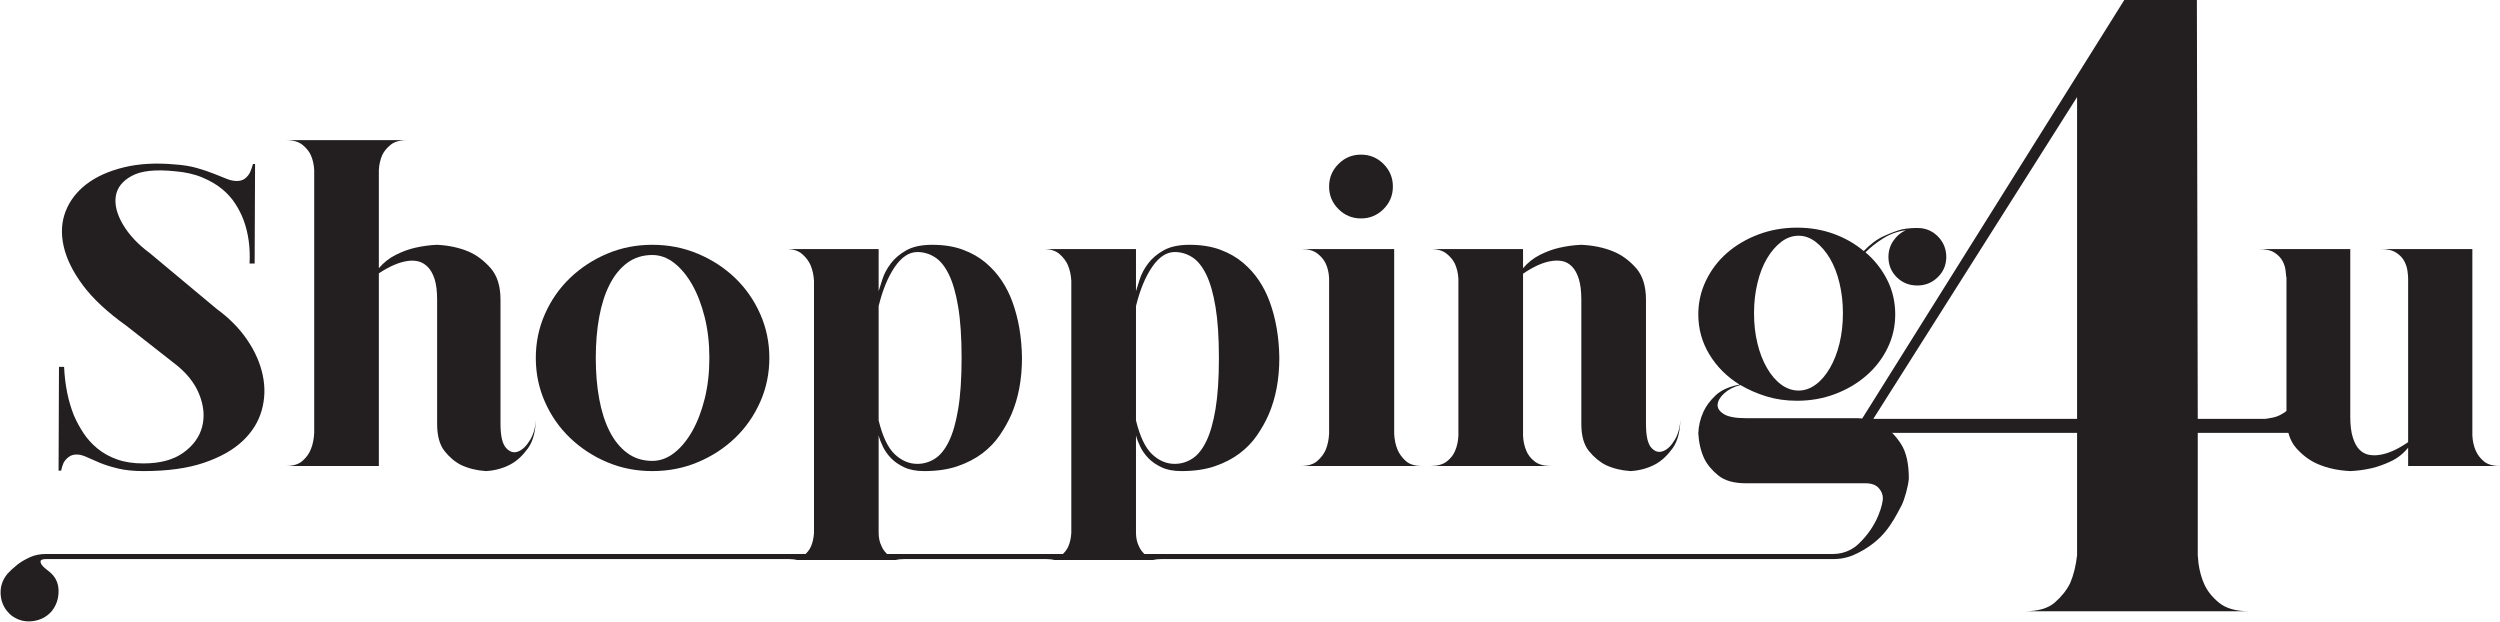
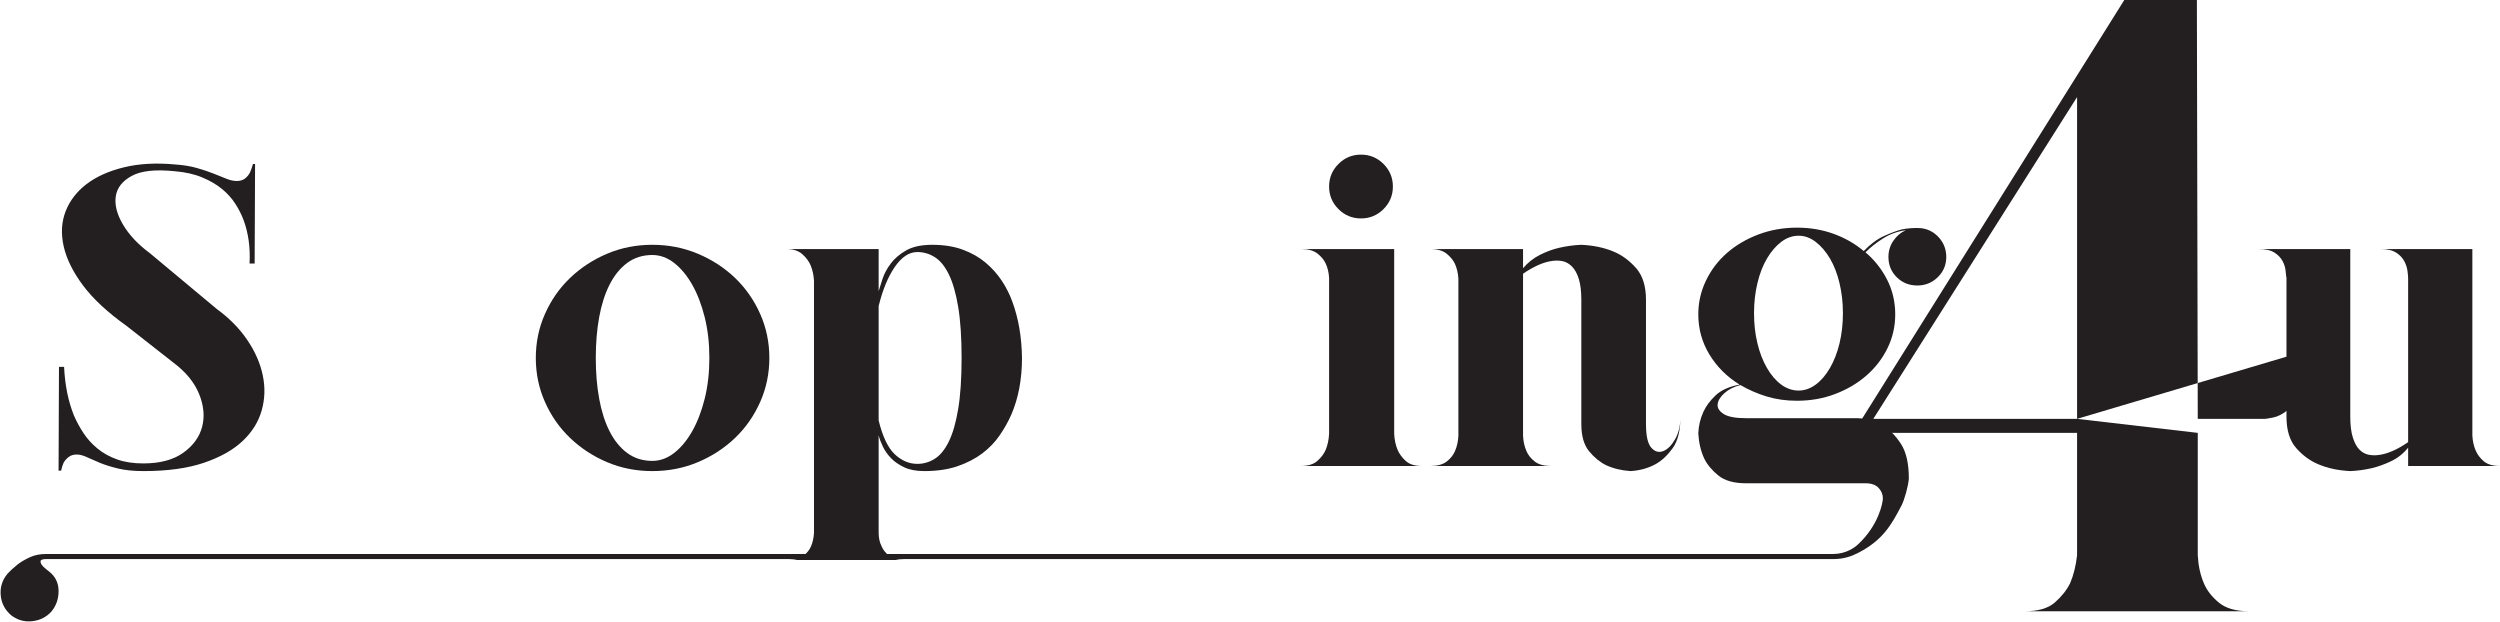
<svg xmlns="http://www.w3.org/2000/svg" width="711.12pt" height="176.94pt" viewBox="0 0 711.12 176.94" version="1.1">
  <defs>
    <clipPath id="clip1">
      <path d="M 0 64 L 554 64 L 554 176.941 L 0 176.941 Z M 0 64 " />
    </clipPath>
    <clipPath id="clip2">
      <path d="M 642 70 L 711.121 70 L 711.121 134 L 642 134 Z M 642 70 " />
    </clipPath>
  </defs>
  <g id="surface1">
    <path style=" stroke:none;fill-rule:nonzero;fill:rgb(13.699%,12.199%,12.5%);fill-opacity:1;" d="M 70.32 96.676 C 72.539 99.945 74.012 103.289 74.734 106.715 C 75.461 110.152 75.359 113.492 74.434 116.762 C 73.504 120.027 71.688 122.934 68.984 125.469 C 66.285 128.016 62.613 130.07 57.977 131.645 C 53.34 133.215 47.633 134 40.855 134 C 38.031 134 35.613 133.758 33.598 133.273 C 31.582 132.789 29.848 132.246 28.398 131.645 C 26.941 131.039 25.691 130.492 24.648 130.012 C 23.594 129.527 22.668 129.285 21.863 129.285 C 20.895 129.285 20.105 129.527 19.5 130.012 C 18.898 130.492 18.434 131.02 18.113 131.578 C 17.785 132.305 17.547 133.07 17.387 133.883 L 16.66 133.883 L 16.777 104.359 L 18.23 104.359 C 18.473 109.523 19.402 114.121 21.016 118.152 C 21.742 119.844 22.648 121.52 23.738 123.176 C 24.824 124.828 26.156 126.301 27.727 127.586 C 29.305 128.883 31.156 129.91 33.293 130.676 C 35.43 131.441 37.91 131.82 40.734 131.82 C 45.496 131.82 49.285 130.816 52.109 128.801 C 54.93 126.785 56.727 124.324 57.492 121.418 C 58.258 118.516 57.977 115.41 56.648 112.102 C 55.316 108.797 52.875 105.812 49.328 103.152 L 35.898 92.625 C 30.574 88.832 26.477 85.02 23.613 81.191 C 20.75 77.359 18.918 73.648 18.113 70.059 C 17.305 66.473 17.484 63.16 18.656 60.137 C 19.824 57.113 21.801 54.531 24.582 52.395 C 27.367 50.258 30.895 48.664 35.172 47.613 C 39.445 46.562 44.285 46.281 49.688 46.77 C 52.109 46.93 54.227 47.277 56.039 47.797 C 57.859 48.32 59.469 48.863 60.883 49.43 C 62.293 49.992 63.5 50.477 64.512 50.883 C 65.523 51.285 66.465 51.484 67.355 51.484 C 68.324 51.484 69.109 51.242 69.711 50.762 C 70.32 50.277 70.781 49.711 71.105 49.066 C 71.43 48.344 71.711 47.531 71.953 46.648 L 72.555 46.648 L 72.434 74.957 L 70.984 74.957 C 71.227 70.445 70.66 66.328 69.293 62.617 C 68.723 61.086 67.941 59.527 66.934 57.961 C 65.922 56.387 64.652 54.977 63.117 53.727 C 61.59 52.473 59.711 51.387 57.492 50.457 C 55.273 49.531 52.672 48.945 49.688 48.703 C 44.203 48.141 40.133 48.582 37.473 50.035 C 34.805 51.484 33.293 53.422 32.93 55.844 C 32.57 58.262 33.254 60.945 34.988 63.887 C 36.727 66.832 39.285 69.555 42.672 72.051 L 61.668 87.902 C 65.219 90.488 68.098 93.41 70.32 96.676 " />
-     <path style=" stroke:none;fill-rule:nonzero;fill:rgb(13.699%,12.199%,12.5%);fill-opacity:1;" d="M 143.941 127.406 C 144.988 128.574 146.137 128.918 147.391 128.434 C 148.641 127.949 149.789 126.824 150.84 125.051 C 151.887 123.273 152.41 121.176 152.41 118.758 C 152.41 122.551 151.664 125.469 150.172 127.531 C 148.68 129.586 147.047 131.098 145.273 132.062 C 143.172 133.195 140.84 133.84 138.254 134 C 135.672 133.84 133.332 133.273 131.238 132.305 C 129.465 131.426 127.867 130.09 126.461 128.312 C 125.047 126.543 124.34 123.961 124.34 120.57 L 124.34 85.238 C 124.34 82.82 124.098 80.871 123.613 79.371 C 123.129 77.883 122.484 76.734 121.676 75.926 C 120.871 75.121 119.984 74.598 119.02 74.355 C 118.051 74.113 117.039 74.07 115.992 74.23 C 113.57 74.555 110.832 75.727 107.762 77.742 L 107.762 132.547 L 81.387 132.547 C 83.402 132.547 84.961 132.062 86.047 131.098 C 87.137 130.129 87.922 129.043 88.406 127.828 C 88.973 126.461 89.293 124.887 89.375 123.113 L 89.375 48.34 C 89.293 46.805 88.973 45.395 88.406 44.105 C 87.922 43.062 87.137 42.094 86.047 41.203 C 84.961 40.316 83.402 39.867 81.387 39.867 L 115.754 39.867 C 113.734 39.867 112.184 40.316 111.094 41.203 C 110.004 42.094 109.215 43.062 108.73 44.105 C 108.172 45.395 107.844 46.805 107.762 48.34 L 107.762 76.289 C 109.137 74.676 110.746 73.406 112.602 72.48 C 114.461 71.551 116.273 70.887 118.051 70.48 C 120.148 69.996 122.242 69.715 124.34 69.633 C 127.648 69.797 130.633 70.445 133.297 71.566 C 135.555 72.535 137.629 74.094 139.527 76.227 C 141.422 78.367 142.367 81.371 142.367 85.238 L 142.367 120.57 C 142.367 123.961 142.895 126.242 143.941 127.406 " />
    <path style=" stroke:none;fill-rule:nonzero;fill:rgb(13.699%,12.199%,12.5%);fill-opacity:1;" d="M 185.562 131.098 C 187.738 131.098 189.801 130.355 191.734 128.863 C 193.668 127.367 195.383 125.312 196.879 122.691 C 198.367 120.07 199.555 116.988 200.445 113.43 C 201.336 109.887 201.777 106.012 201.777 101.816 C 201.777 97.625 201.336 93.754 200.445 90.203 C 199.555 86.652 198.367 83.57 196.879 80.949 C 195.383 78.328 193.668 76.27 191.734 74.773 C 189.801 73.285 187.738 72.535 185.562 72.535 C 182.82 72.535 180.441 73.285 178.422 74.773 C 176.406 76.27 174.73 78.328 173.402 80.949 C 172.07 83.57 171.086 86.652 170.438 90.203 C 169.789 93.754 169.469 97.625 169.469 101.816 C 169.469 106.012 169.789 109.887 170.438 113.43 C 171.086 116.988 172.07 120.07 173.402 122.691 C 174.73 125.312 176.406 127.367 178.422 128.863 C 180.441 130.355 182.82 131.098 185.562 131.098 M 185.562 69.633 C 190.16 69.633 194.477 70.48 198.508 72.176 C 202.543 73.871 206.07 76.168 209.098 79.07 C 212.121 81.973 214.496 85.387 216.23 89.293 C 217.969 93.207 218.84 97.383 218.84 101.816 C 218.84 106.254 217.969 110.43 216.23 114.344 C 214.496 118.254 212.121 121.664 209.098 124.562 C 206.07 127.465 202.543 129.77 198.508 131.461 C 194.477 133.156 190.16 134 185.562 134 C 180.965 134 176.672 133.156 172.676 131.461 C 168.688 129.77 165.18 127.465 162.148 124.562 C 159.125 121.664 156.746 118.254 155.016 114.344 C 153.277 110.43 152.41 106.254 152.41 101.816 C 152.41 97.383 153.277 93.207 155.016 89.293 C 156.746 85.387 159.125 81.973 162.148 79.07 C 165.18 76.168 168.688 73.871 172.676 72.176 C 176.672 70.48 180.965 69.633 185.562 69.633 " />
    <path style=" stroke:none;fill-rule:nonzero;fill:rgb(13.699%,12.199%,12.5%);fill-opacity:1;" d="M 260.938 131.945 C 262.711 131.945 264.363 131.465 265.902 130.492 C 267.434 129.527 268.766 127.891 269.891 125.594 C 271.023 123.293 271.91 120.211 272.555 116.34 C 273.199 112.465 273.523 107.629 273.523 101.816 C 273.523 96.008 273.199 91.172 272.555 87.301 C 271.91 83.43 271.023 80.34 269.891 78.043 C 268.766 75.742 267.434 74.113 265.902 73.145 C 264.363 72.176 262.711 71.691 260.938 71.691 C 258.602 71.691 256.461 73.105 254.523 75.926 C 252.59 78.746 251.059 82.457 249.93 87.059 L 249.93 119.602 C 251.059 124.203 252.59 127.406 254.523 129.223 C 256.461 131.039 258.602 131.945 260.938 131.945 M 265.176 69.633 C 268.48 69.633 271.387 70.098 273.887 71.027 C 276.383 71.953 278.543 73.184 280.359 74.715 C 282.172 76.25 283.703 77.965 284.957 79.855 C 286.207 81.75 287.195 83.711 287.922 85.723 C 289.691 90.484 290.621 95.852 290.703 101.816 C 290.703 107.867 289.691 113.234 287.68 117.906 C 286.789 119.93 285.684 121.902 284.352 123.84 C 283.02 125.773 281.367 127.488 279.391 128.98 C 277.414 130.473 275.074 131.68 272.371 132.609 C 269.672 133.539 266.504 134 262.875 134 C 260.617 134 258.719 133.641 257.188 132.914 C 255.656 132.188 254.406 131.32 253.438 130.312 C 252.473 129.301 251.699 128.215 251.141 127.047 C 250.574 125.879 250.172 124.805 249.93 123.84 L 249.93 151.547 C 249.93 153 250.211 154.285 250.781 155.414 C 251.176 156.383 251.883 157.27 252.895 158.078 C 253.902 158.887 255.336 159.289 257.188 159.289 L 224.398 159.289 C 226.176 159.289 227.562 158.887 228.578 158.078 C 229.582 157.27 230.285 156.383 230.691 155.414 C 231.176 154.285 231.457 153 231.539 151.547 L 231.539 79.918 C 231.457 78.305 231.137 76.812 230.57 75.441 C 230.086 74.312 229.305 73.262 228.211 72.293 C 227.125 71.324 225.609 70.844 223.676 70.844 L 249.93 70.844 L 249.93 82.82 C 250.172 82.016 250.539 80.871 251.02 79.371 C 251.504 77.883 252.289 76.41 253.379 74.957 C 254.465 73.504 255.938 72.254 257.793 71.207 C 259.648 70.16 262.109 69.633 265.176 69.633 " />
-     <path style=" stroke:none;fill-rule:nonzero;fill:rgb(13.699%,12.199%,12.5%);fill-opacity:1;" d="M 334.141 131.945 C 335.91 131.945 337.566 131.465 339.102 130.492 C 340.629 129.527 341.961 127.891 343.09 125.594 C 344.223 123.293 345.105 120.211 345.754 116.34 C 346.398 112.465 346.719 107.629 346.719 101.816 C 346.719 96.008 346.398 91.172 345.754 87.301 C 345.105 83.43 344.223 80.34 343.09 78.043 C 341.961 75.742 340.629 74.113 339.102 73.145 C 337.566 72.176 335.91 71.691 334.141 71.691 C 331.801 71.691 329.66 73.105 327.727 75.926 C 325.793 78.746 324.258 82.457 323.129 87.059 L 323.129 119.602 C 324.258 124.203 325.793 127.406 327.727 129.223 C 329.66 131.039 331.801 131.945 334.141 131.945 M 338.375 69.633 C 341.68 69.633 344.582 70.098 347.086 71.027 C 349.586 71.953 351.742 73.184 353.555 74.715 C 355.375 76.25 356.902 77.965 358.152 79.855 C 359.406 81.75 360.391 83.711 361.117 85.723 C 362.891 90.484 363.82 95.852 363.902 101.816 C 363.902 107.867 362.891 113.234 360.875 117.906 C 359.988 119.93 358.879 121.902 357.551 123.84 C 356.219 125.773 354.566 127.488 352.59 128.98 C 350.613 130.473 348.273 131.68 345.574 132.609 C 342.867 133.539 339.707 134 336.074 134 C 333.812 134 331.918 133.641 330.387 132.914 C 328.855 132.188 327.605 131.32 326.641 130.312 C 325.672 129.301 324.902 128.215 324.34 127.047 C 323.773 125.879 323.371 124.805 323.129 123.84 L 323.129 151.547 C 323.129 153 323.41 154.285 323.977 155.414 C 324.379 156.383 325.078 157.27 326.094 158.078 C 327.102 158.887 328.531 159.289 330.387 159.289 L 297.598 159.289 C 299.375 159.289 300.766 158.887 301.773 158.078 C 302.781 157.27 303.484 156.383 303.891 155.414 C 304.375 154.285 304.656 153 304.734 151.547 L 304.734 79.918 C 304.656 78.305 304.332 76.812 303.77 75.441 C 303.285 74.312 302.5 73.262 301.41 72.293 C 300.324 71.324 298.809 70.844 296.871 70.844 L 323.129 70.844 L 323.129 82.82 C 323.371 82.016 323.734 80.871 324.219 79.371 C 324.703 77.883 325.484 76.41 326.578 74.957 C 327.664 73.504 329.141 72.254 330.992 71.207 C 332.848 70.16 335.309 69.633 338.375 69.633 " />
    <path style=" stroke:none;fill-rule:nonzero;fill:rgb(13.699%,12.199%,12.5%);fill-opacity:1;" d="M 378.059 53.059 C 378.059 50.559 378.945 48.422 380.723 46.645 C 382.492 44.871 384.633 43.984 387.129 43.984 C 389.633 43.984 391.77 44.871 393.543 46.645 C 395.316 48.422 396.203 50.559 396.203 53.059 C 396.203 55.562 395.316 57.699 393.543 59.473 C 391.77 61.246 389.633 62.133 387.129 62.133 C 384.633 62.133 382.492 61.246 380.723 59.473 C 378.945 57.699 378.059 55.562 378.059 53.059 M 370.07 132.547 C 372.09 132.547 373.645 132.066 374.73 131.098 C 375.82 130.129 376.605 129.082 377.09 127.953 C 377.652 126.582 377.977 125.047 378.059 123.355 L 378.059 79.07 C 377.977 77.539 377.652 76.168 377.09 74.957 C 376.605 73.91 375.82 72.961 374.73 72.113 C 373.645 71.266 372.09 70.844 370.07 70.844 L 396.57 70.844 L 396.57 123.355 C 396.648 125.047 396.969 126.582 397.539 127.953 C 398.023 129.082 398.785 130.129 399.836 131.098 C 400.883 132.066 402.418 132.547 404.434 132.547 " />
    <path style=" stroke:none;fill-rule:nonzero;fill:rgb(13.699%,12.199%,12.5%);fill-opacity:1;" d="M 469.707 127.348 C 470.719 128.48 471.84 128.801 473.098 128.316 C 474.344 127.832 475.473 126.703 476.484 124.926 C 477.492 123.152 477.996 121.055 477.996 118.637 C 477.996 122.508 477.246 125.473 475.758 127.527 C 474.266 129.586 472.629 131.098 470.855 132.066 C 468.758 133.195 466.414 133.84 463.84 134 C 461.258 133.84 458.918 133.277 456.82 132.309 C 455.047 131.422 453.434 130.09 451.98 128.316 C 450.531 126.543 449.805 123.957 449.805 120.57 L 449.805 85.242 C 449.805 82.82 449.562 80.848 449.078 79.312 C 448.594 77.781 447.945 76.609 447.141 75.805 C 446.34 75 445.449 74.492 444.48 74.289 C 443.512 74.094 442.504 74.074 441.453 74.23 C 439.035 74.555 436.293 75.766 433.227 77.859 L 433.227 123.957 C 433.305 125.574 433.633 127.027 434.195 128.316 C 434.68 129.445 435.465 130.434 436.555 131.277 C 437.645 132.125 439.195 132.551 441.215 132.551 L 406.852 132.551 C 408.867 132.551 410.422 132.125 411.512 131.277 C 412.602 130.434 413.387 129.445 413.867 128.316 C 414.434 127.027 414.758 125.574 414.836 123.957 L 414.836 79.312 C 414.758 77.781 414.434 76.367 413.867 75.078 C 413.387 74.031 412.602 73.066 411.512 72.18 C 410.422 71.285 408.867 70.844 406.852 70.844 L 433.227 70.844 L 433.227 76.289 C 434.598 74.676 436.211 73.406 438.066 72.477 C 439.922 71.555 441.738 70.883 443.512 70.484 C 445.613 70 447.703 69.715 449.805 69.633 C 453.27 69.797 456.336 70.445 458.996 71.57 C 461.34 72.535 463.453 74.094 465.352 76.227 C 467.246 78.367 468.195 81.371 468.195 85.242 L 468.195 120.57 C 468.195 123.957 468.695 126.219 469.707 127.348 " />
    <g clip-path="url(#clip1)" clip-rule="nonzero">
      <path style=" stroke:none;fill-rule:nonzero;fill:rgb(13.699%,12.199%,12.5%);fill-opacity:1;" d="M 511.629 111.094 C 513.328 111.094 514.934 110.527 516.473 109.398 C 518.004 108.273 519.352 106.695 520.523 104.68 C 521.691 102.664 522.602 100.324 523.246 97.66 C 523.891 95 524.215 92.141 524.215 89.07 C 524.215 86.086 523.891 83.242 523.246 80.547 C 522.602 77.84 521.691 75.504 520.523 73.523 C 519.352 71.547 518.004 69.977 516.473 68.805 C 514.934 67.637 513.328 67.051 511.629 67.051 C 509.855 67.051 508.203 67.637 506.668 68.805 C 505.137 69.977 503.781 71.547 502.617 73.523 C 501.445 75.504 500.535 77.84 499.895 80.547 C 499.246 83.242 498.93 86.086 498.93 89.07 C 498.93 92.141 499.246 95 499.895 97.66 C 500.535 100.324 501.445 102.664 502.617 104.68 C 503.781 106.695 505.137 108.273 506.668 109.398 C 508.203 110.527 509.855 111.094 511.629 111.094 M 546.113 64.875 C 548.211 65.035 549.98 65.902 551.438 67.473 C 552.887 69.047 553.613 70.926 553.613 73.102 C 553.613 75.363 552.805 77.277 551.191 78.852 C 549.578 80.422 547.641 81.207 545.387 81.207 C 543.047 81.207 541.094 80.422 539.52 78.852 C 537.945 77.277 537.16 75.363 537.16 73.102 C 537.16 71.406 537.621 69.875 538.551 68.504 C 539.477 67.133 540.668 66.125 542.121 65.477 C 539.777 65.801 537.645 66.566 535.707 67.777 C 533.773 68.988 532.078 70.32 530.629 71.773 C 533.203 73.945 535.262 76.551 536.797 79.578 C 538.328 82.594 539.094 85.883 539.094 89.43 C 539.094 92.82 538.367 96.012 536.914 98.992 C 535.465 101.977 533.469 104.578 530.926 106.797 C 528.387 109.016 525.422 110.77 522.035 112.059 C 518.648 113.352 515.02 113.996 511.145 113.996 C 508.078 113.996 505.215 113.594 502.559 112.785 C 499.895 111.98 497.395 110.895 495.055 109.52 C 493.199 110.004 491.688 110.77 490.516 111.82 C 489.348 112.867 488.703 113.914 488.578 114.965 C 488.461 116.012 489.023 116.941 490.273 117.746 C 491.523 118.555 493.645 118.953 496.629 118.953 L 528.566 118.953 C 531.23 119.117 533.609 119.844 535.707 121.129 C 537.562 122.266 539.234 123.98 540.73 126.277 C 542.219 128.574 542.965 131.863 542.965 136.137 C 542.801 138.316 541.711 142.211 540.855 143.84 C 538.086 149.098 535.695 153.598 528.527 157.277 C 526.727 158.203 524.512 159.031 521.449 159.031 L 13.086 159.031 C 12.359 159.031 11.879 159.156 11.637 159.398 C 11.473 159.555 11.492 159.883 11.695 160.363 C 11.898 160.848 12.645 161.574 13.934 162.543 C 15.707 163.91 16.617 165.727 16.66 167.988 C 16.695 170.246 16.035 172.223 14.66 173.914 C 13.207 175.531 11.375 176.457 9.156 176.699 C 6.938 176.941 4.938 176.371 3.164 175.008 C 1.395 173.469 0.402 171.574 0.203 169.32 C 0 167.059 0.625 165.043 2.078 163.27 C 2.965 162.301 3.969 161.371 5.102 160.484 C 6.07 159.758 7.219 159.094 8.551 158.488 C 9.883 157.883 11.395 157.582 13.086 157.582 L 521.449 157.582 C 525.148 157.57 527.562 155.719 528.465 154.887 C 534.465 149.367 535.582 142.848 535.582 141.762 C 535.582 140.672 535.184 139.688 534.375 138.797 C 533.566 137.91 532.32 137.465 530.629 137.465 L 496.629 137.465 C 493.238 137.465 490.641 136.738 488.82 135.285 C 487.008 133.836 485.652 132.223 484.773 130.449 C 483.805 128.352 483.234 125.973 483.078 123.309 C 483.156 121.129 483.641 119.078 484.531 117.145 C 485.258 115.527 486.402 113.977 487.977 112.484 C 489.547 110.992 491.828 109.961 494.812 109.398 C 491.18 107.141 488.316 104.277 486.227 100.809 C 484.125 97.344 483.078 93.543 483.078 89.43 C 483.078 86.047 483.805 82.84 485.258 79.82 C 486.711 76.793 488.703 74.168 491.242 71.949 C 493.785 69.734 496.77 67.98 500.195 66.688 C 503.621 65.398 507.273 64.754 511.145 64.754 C 514.855 64.754 518.32 65.336 521.551 66.504 C 524.773 67.676 527.641 69.309 530.145 71.406 C 531.992 69.469 533.891 68.059 535.824 67.172 C 537.762 66.285 539.496 65.641 541.031 65.234 C 542.801 64.914 544.496 64.797 546.113 64.875 " />
    </g>
-     <path style=" stroke:none;fill-rule:nonzero;fill:rgb(13.699%,12.199%,12.5%);fill-opacity:1;" d="M 590.82 119.145 L 590.82 27.609 L 532.859 119.145 Z M 656.988 123.129 L 625.148 123.129 L 625.148 157.953 C 625.309 160.941 625.895 163.594 626.891 165.914 C 627.719 167.906 629.129 169.73 631.117 171.387 C 633.109 173.047 636.008 173.875 639.824 173.875 L 575.891 173.875 C 579.703 173.875 582.57 173.047 584.48 171.387 C 586.379 169.73 587.84 167.906 588.836 165.914 C 589.824 163.594 590.488 160.941 590.82 157.953 L 590.82 123.129 L 527.145 123.129 L 604.254 -0.004 L 624.898 -0.004 L 625.148 119.145 L 644.297 119.145 C 644.461 119.145 645.215 119.023 646.543 118.773 C 647.859 118.527 649.32 117.777 650.895 116.535 C 652.465 115.293 653.879 113.344 655.125 110.688 C 656.363 108.043 656.988 104.309 656.988 99.5 " />
+     <path style=" stroke:none;fill-rule:nonzero;fill:rgb(13.699%,12.199%,12.5%);fill-opacity:1;" d="M 590.82 119.145 L 590.82 27.609 L 532.859 119.145 Z L 625.148 123.129 L 625.148 157.953 C 625.309 160.941 625.895 163.594 626.891 165.914 C 627.719 167.906 629.129 169.73 631.117 171.387 C 633.109 173.047 636.008 173.875 639.824 173.875 L 575.891 173.875 C 579.703 173.875 582.57 173.047 584.48 171.387 C 586.379 169.73 587.84 167.906 588.836 165.914 C 589.824 163.594 590.488 160.941 590.82 157.953 L 590.82 123.129 L 527.145 123.129 L 604.254 -0.004 L 624.898 -0.004 L 625.148 119.145 L 644.297 119.145 C 644.461 119.145 645.215 119.023 646.543 118.773 C 647.859 118.527 649.32 117.777 650.895 116.535 C 652.465 115.293 653.879 113.344 655.125 110.688 C 656.363 108.043 656.988 104.309 656.988 99.5 " />
    <g clip-path="url(#clip2)" clip-rule="nonzero">
      <path style=" stroke:none;fill-rule:nonzero;fill:rgb(13.699%,12.199%,12.5%);fill-opacity:1;" d="M 684.988 132.547 L 684.988 127.344 C 683.613 129.043 681.977 130.332 680.086 131.219 C 678.191 132.109 676.398 132.75 674.703 133.156 C 672.605 133.641 670.547 133.922 668.531 134 C 665.145 133.84 662.121 133.195 659.457 132.066 C 657.117 131.098 655.02 129.566 653.164 127.465 C 651.309 125.371 650.383 122.387 650.383 118.516 L 650.383 79.074 C 650.301 78.668 650.223 78.004 650.137 77.078 C 650.059 76.148 649.777 75.223 649.293 74.293 C 648.809 73.367 648.039 72.559 646.996 71.875 C 645.945 71.184 644.41 70.844 642.398 70.844 L 668.531 70.844 L 668.531 118.516 C 668.531 120.938 668.773 122.91 669.258 124.445 C 669.742 125.977 670.367 127.125 671.133 127.891 C 671.895 128.66 672.766 129.145 673.734 129.344 C 674.703 129.543 675.711 129.566 676.758 129.402 C 679.176 129.082 681.922 127.875 684.988 125.773 L 684.988 79.074 C 684.988 78.668 684.926 78.004 684.805 77.078 C 684.688 76.148 684.383 75.223 683.898 74.293 C 683.414 73.367 682.648 72.559 681.594 71.875 C 680.551 71.184 679.059 70.844 677.125 70.844 L 703.258 70.844 L 703.258 123.84 C 703.336 125.453 703.656 126.906 704.223 128.191 C 704.711 129.324 705.473 130.332 706.523 131.219 C 707.57 132.109 709.105 132.547 711.117 132.547 " />
    </g>
  </g>
</svg>